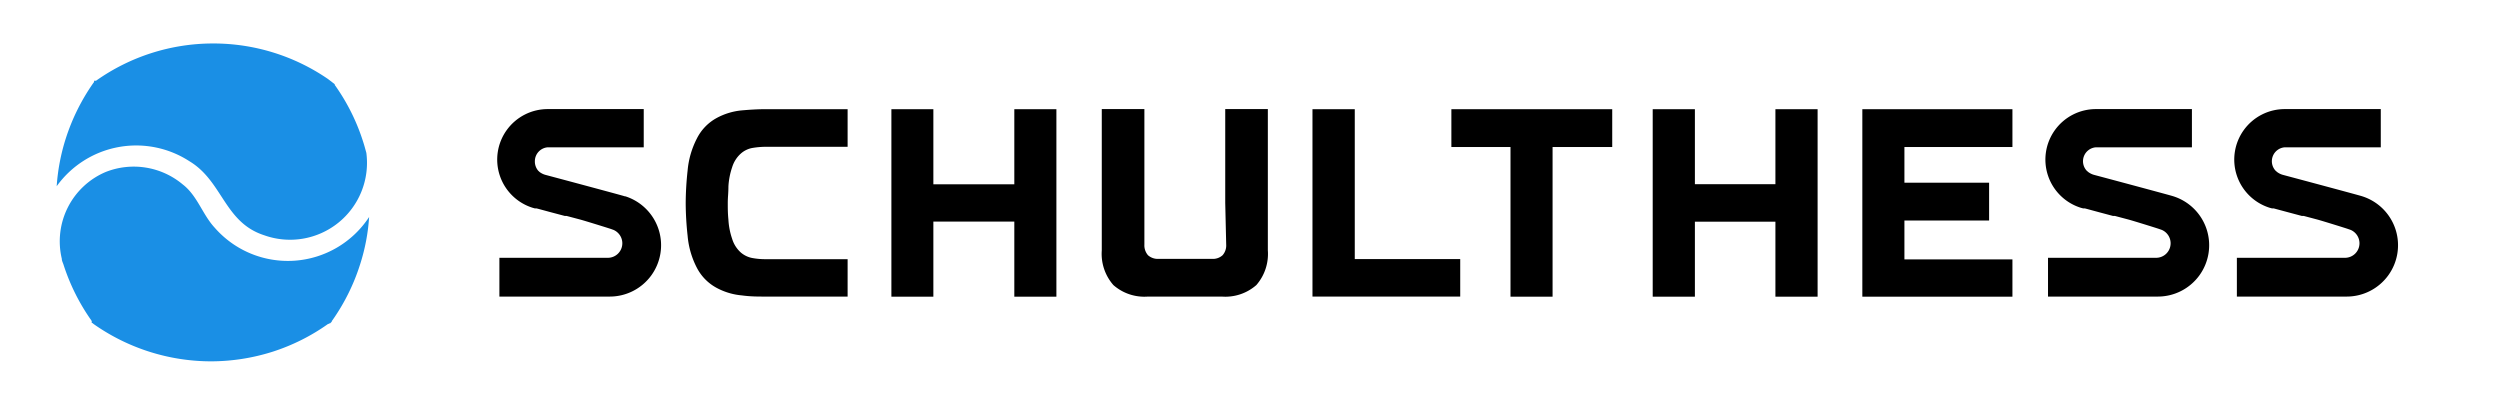
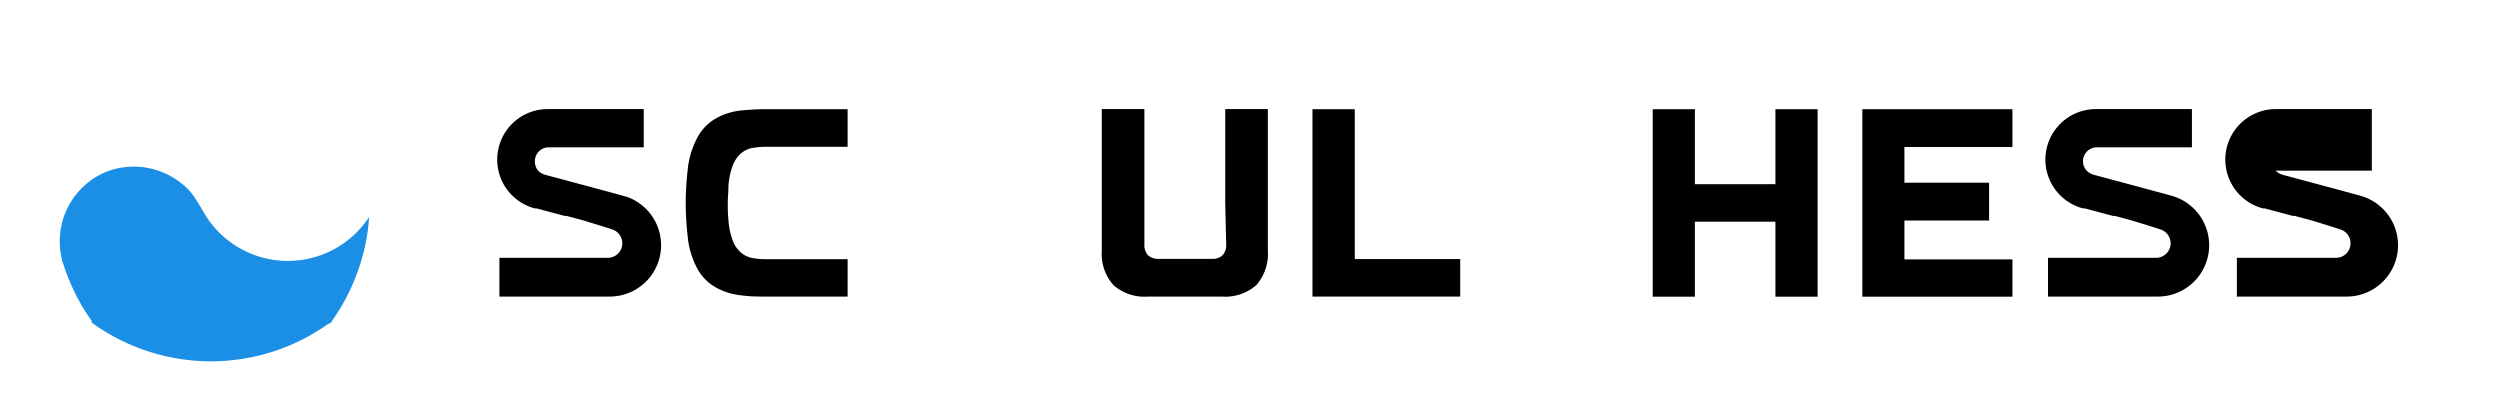
<svg xmlns="http://www.w3.org/2000/svg" width="230" height="38" viewBox="0 0 220 38">
  <g transform="translate(0 4) scale(0.98 0.98)">
    <g>
-       <polygon points="90.12 23.77 90.12 16.72 82.52 16.72 82.52 23.77 78.58 23.77 78.58 6.17 82.52 6.17 82.52 13.22 90.12 13.22 90.12 6.17 94.07 6.17 94.07 23.77 90.12 23.77" />
      <path d="M113.81,18.9V10.1h4V23.36a4.45,4.45,0,0,1-1.08,3.26,4.41,4.41,0,0,1-3.25,1.08h-6.92a4.41,4.41,0,0,1-3.25-1.08,4.45,4.45,0,0,1-1.09-3.26V10.1h4V22.82a1.42,1.42,0,0,0,.34,1,1.38,1.38,0,0,0,1,.34h5a1.35,1.35,0,0,0,1-.34,1.38,1.38,0,0,0,.34-1Z" transform="translate(-3.89 -3.94)" />
      <polygon points="122.08 6.17 122.08 20.24 131.98 20.24 131.98 23.14 131.98 23.76 118.11 23.76 118.11 6.17 122.08 6.17" />
-       <polygon points="136.7 23.77 136.7 9.72 131.15 9.72 131.15 6.17 146.25 6.17 146.25 9.72 140.65 9.72 140.65 23.77 136.7 23.77" />
      <polygon points="154.01 6.17 154.01 13.21 161.57 13.21 161.57 6.17 165.53 6.17 165.53 23.77 161.57 23.77 161.57 16.73 154.01 16.73 154.01 23.77 150.05 23.77 150.05 23.14 150.05 6.79 150.05 6.17 154.01 6.17" />
      <polygon points="169.73 23.77 169.73 6.17 183.82 6.17 183.82 9.72 173.68 9.72 173.68 13.07 181.63 13.07 181.63 16.62 173.68 16.62 173.68 20.27 183.82 20.27 183.82 23.77 169.73 23.77" />
      <path d="M78.36,27.7h-7.8c-.62,0-1.33,0-2.13-.11a6.11,6.11,0,0,1-2.37-.71A4.47,4.47,0,0,1,64.21,25a8,8,0,0,1-.87-3,29,29,0,0,1-.18-3.07,29,29,0,0,1,.18-3.07,8.09,8.09,0,0,1,.87-3,4.47,4.47,0,0,1,1.85-1.92,6.13,6.13,0,0,1,2.37-.72c.8-.07,1.51-.11,2.13-.11h7.8v3.53H70.58a7.86,7.86,0,0,0-1.11.1,2.23,2.23,0,0,0-1.14.54,2.83,2.83,0,0,0-.81,1.28,6.76,6.76,0,0,0-.35,1.8c0,.64-.06,1-.06,1.56s0,.93.06,1.57a6.69,6.69,0,0,0,.35,1.79,2.83,2.83,0,0,0,.81,1.28,2.3,2.3,0,0,0,1.14.53,6.61,6.61,0,0,0,1.11.1h7.78Z" transform="translate(-3.89 -3.94)" />
      <path d="M57.45,18.29c-.17-.07-7.4-2-7.4-2a1.67,1.67,0,0,1-.6-.28v0l-.14-.13A1.33,1.33,0,0,1,49,15a1.31,1.31,0,0,1,1.18-1.31l.15,0h8.89V10.1h-9a4.74,4.74,0,0,0-1.41,9.27h0l.18.05.16,0,.23.06,1.07.29,1.36.36.17,0,1.28.34c.48.13,2.7.82,2.9.89l.22.08h0a1.37,1.37,0,0,1,.83,1.22v.07a1.36,1.36,0,0,1-1.35,1.33H45.67V27.7H56a4.82,4.82,0,0,0,1.5-9.41Z" transform="translate(-3.89 -3.94)" />
      <path d="M202.83,18.29c-.17-.07-7.4-2-7.4-2a1.67,1.67,0,0,1-.6-.28v0l-.15-.13a1.31,1.31,0,0,1,.84-2.19l.15,0h8.89V10.1h-9a4.74,4.74,0,0,0-1.41,9.27h0l.19.05.16,0,.23.06,1.07.29,1.35.36.18,0,1.28.34c.48.13,2.7.82,2.89.89l.23.08h0a1.37,1.37,0,0,1,.83,1.22v.07a1.36,1.36,0,0,1-1.35,1.33H191.05V27.7h10.28a4.82,4.82,0,0,0,1.5-9.41Z" transform="translate(-3.89 -3.94)" />
-       <path d="M220.56,18.29c-.17-.07-7.4-2-7.4-2a1.67,1.67,0,0,1-.6-.28v0l-.15-.13a1.31,1.31,0,0,1,.84-2.19l.15,0h8.89V10.1h-9a4.74,4.74,0,0,0-1.41,9.27h0l.19.05.16,0,.22.06,1.08.29,1.35.36.18,0,1.28.34c.48.13,2.7.82,2.89.89l.23.08h0a1.37,1.37,0,0,1,.83,1.22v.07a1.36,1.36,0,0,1-1.35,1.33H208.78V27.7h10.28a4.82,4.82,0,0,0,1.5-9.41Z" transform="translate(-3.89 -3.94)" />
+       <path d="M220.56,18.29c-.17-.07-7.4-2-7.4-2a1.67,1.67,0,0,1-.6-.28v0l-.15-.13l.15,0h8.89V10.1h-9a4.74,4.74,0,0,0-1.41,9.27h0l.19.05.16,0,.22.06,1.08.29,1.35.36.18,0,1.28.34c.48.13,2.7.82,2.89.89l.23.08h0a1.37,1.37,0,0,1,.83,1.22v.07a1.36,1.36,0,0,1-1.35,1.33H208.78V27.7h10.28a4.82,4.82,0,0,0,1.5-9.41Z" transform="translate(-3.89 -3.94)" />
    </g>
    <g>
      <path class="site-header-logo" fill="#1a8fe5" d="M7.35,29.92,7.4,30l0,.06,0,.06,0,0,0,.06.06,0,.06.05.06.05a19.18,19.18,0,0,0,11,3.5,19.24,19.24,0,0,0,5.79-.9,19,19,0,0,0,5.23-2.62l.06,0,.06-.05.06,0,.05-.05.06-.06.05-.06,0-.05.05-.06a19.14,19.14,0,0,0,2.6-5.24,18.41,18.41,0,0,0,.85-4.46,9.12,9.12,0,0,1-14.5,1c-1.15-1.24-1.62-3-3-4.06A7.16,7.16,0,0,0,8.72,16a7.07,7.07,0,0,0-4.13,8.15c0,.18.09.35.15.52A19.32,19.32,0,0,0,7.35,29.92Z" transform="translate(-3.89 -3.94)" />
-       <path class="site-header-logo" fill="#1a8fe5" d="M16.58,15c3.12,1.88,3.26,5.73,7,6.94a7.22,7.22,0,0,0,9.6-7.73c-.1-.36-.19-.71-.31-1.07a19.09,19.09,0,0,0-2.6-5.23l-.05-.06,0-.06-.05-.06,0,0-.6-.46A19,19,0,0,0,18.8,3.94a19,19,0,0,0-11,3.5l-.06,0-.06,0-.06,0,0,0,0,.06,0,0,0,.06-.05.06a19.38,19.38,0,0,0-2.61,5.25,18.89,18.89,0,0,0-.85,4.47A9.19,9.19,0,0,1,16.58,15Z" transform="translate(-3.89 -3.94)" />
      <animateTransform attributeType="xml" attributeName="transform" type="rotate" from="0 15 15" to="360 15 15" dur="15s" begin="0s" values="0 15 15; 360 15 15; 360 15 15" keyTimes="0; 0.15; 1" calcMode="spline" keySplines="0.65, 0, 0.35, 1; 0 0 1 1" id="logo-spin-anim" repeatCount="indefinite" />
    </g>
  </g>
</svg>